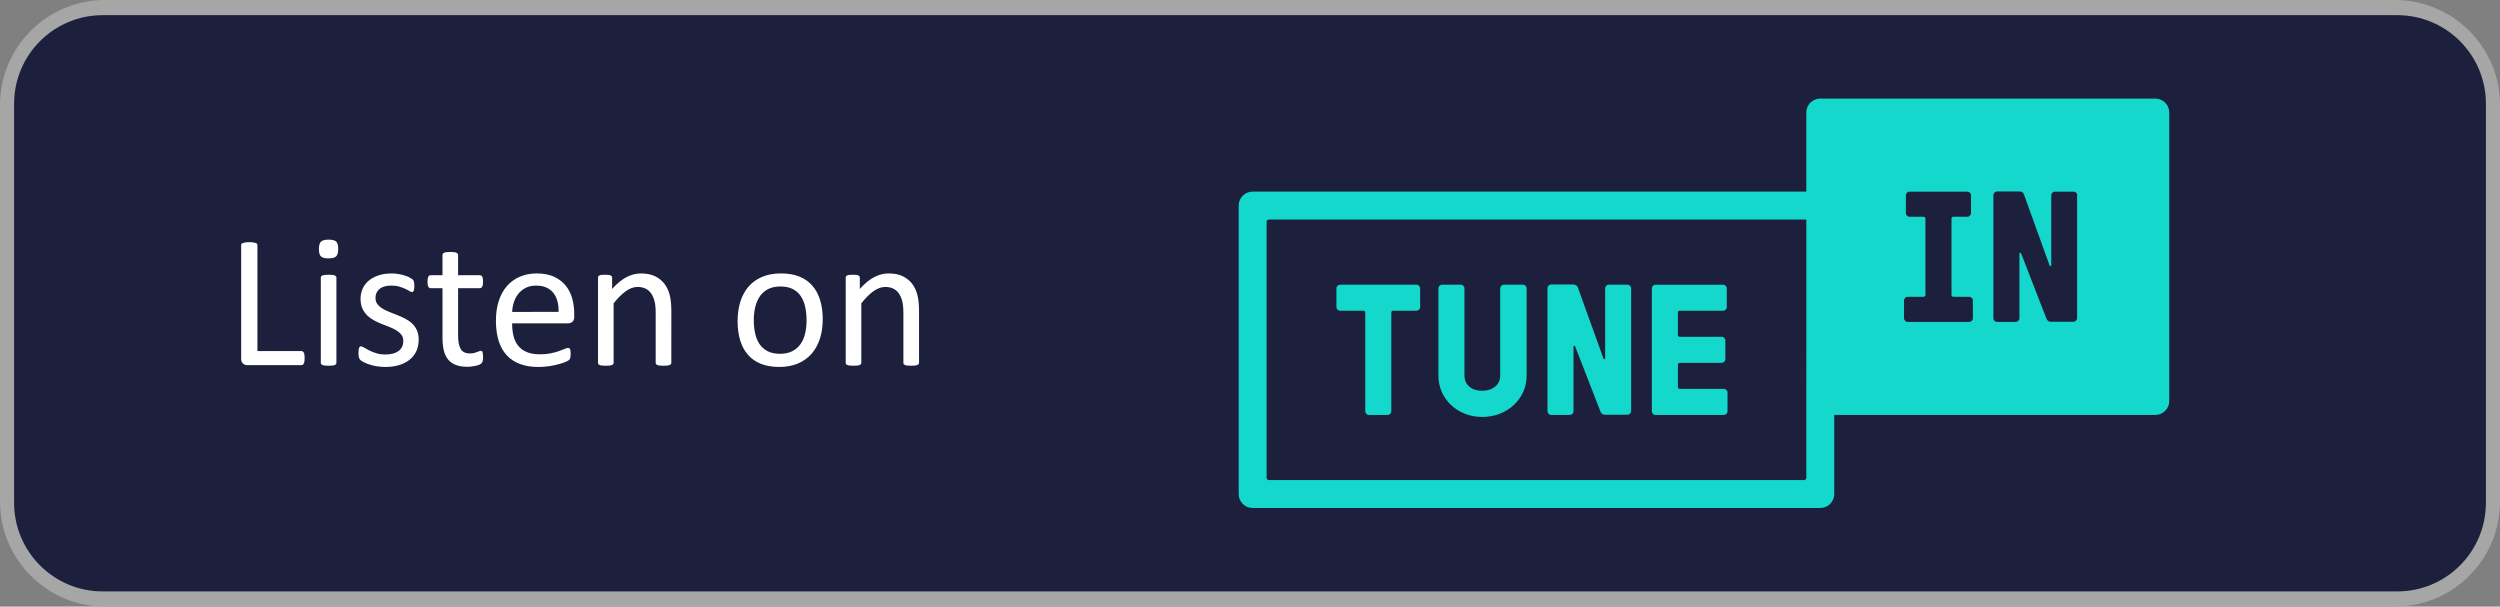
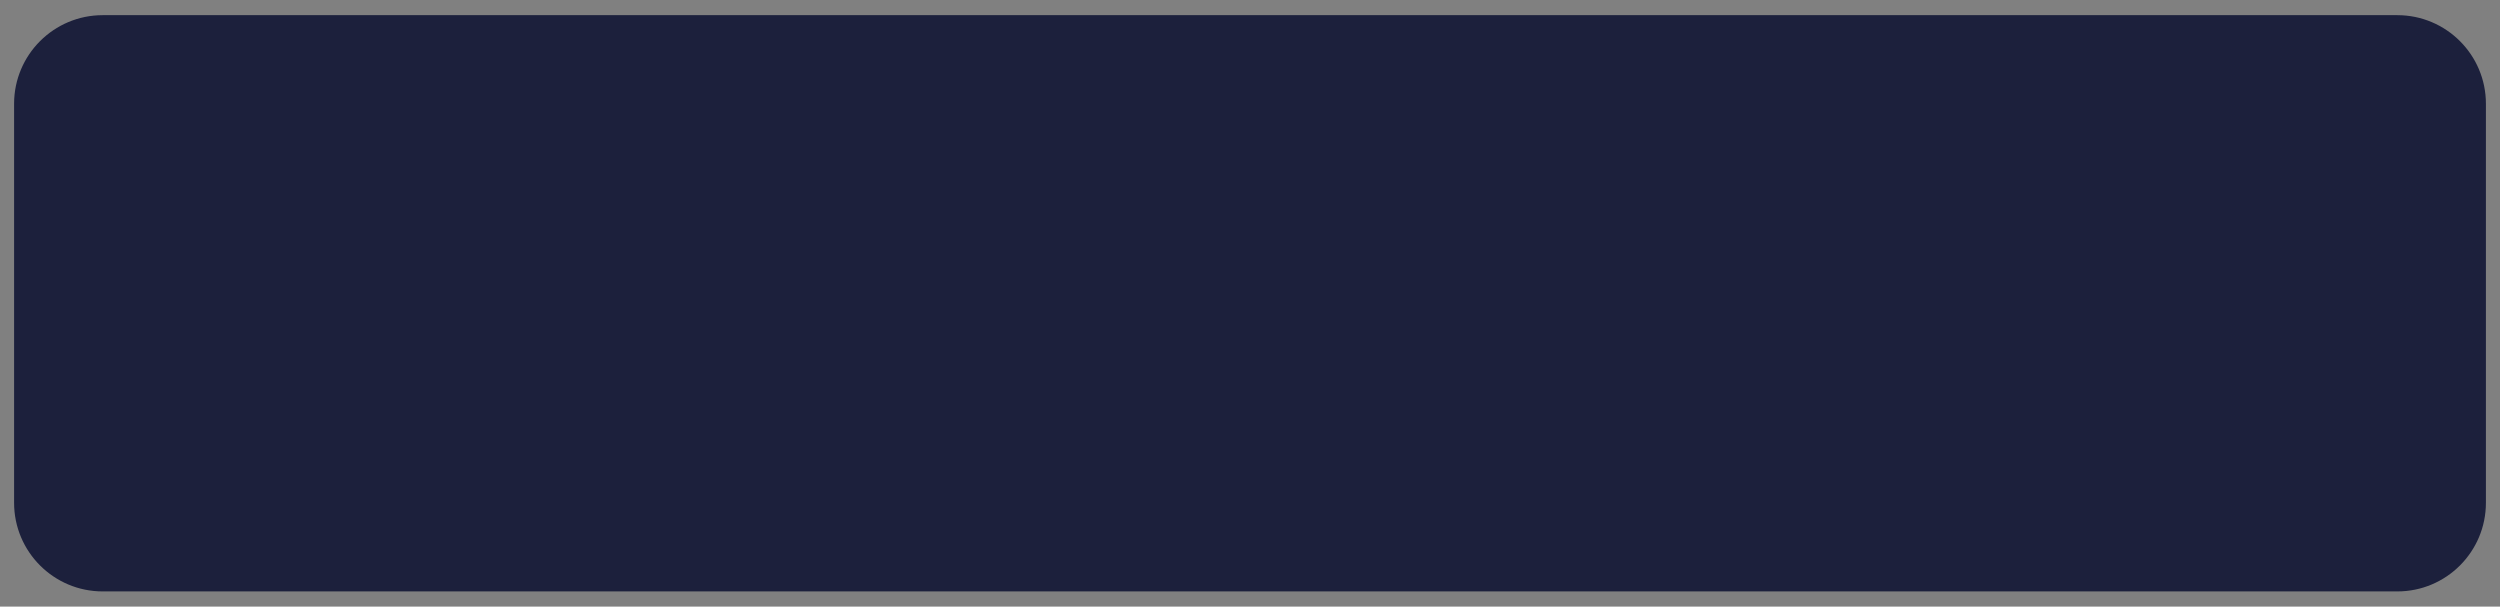
<svg xmlns="http://www.w3.org/2000/svg" id="Layer_1" x="0" y="0" version="1.1" viewBox="0 0 164.857 40" xml:space="preserve">
  <rect x="0" y="0" width="164.857" height="40" fill="#808080" stroke="none" />
  <style>
    .st3{fill:#fff}
  </style>
-   <path fill="#a6a6a6" d="M157.924 40H6.934C3.104 40 0 36.896 0 33.066V6.934C0 3.104 3.104 0 6.934 0h150.99c3.829 0 6.934 3.104 6.934 6.934v26.132c0 3.83-3.104 6.934-6.934 6.934z" />
  <path fill="#1c203c" d="M158.084 39H6.774C3.546 39 .929 36.383.929 33.155V6.845C.929 3.617 3.546 1 6.774 1h151.309c3.228 0 5.845 2.617 5.845 5.845v26.309c.001 3.229-2.616 5.846-5.844 5.846z" />
-   <path fill="#14d8cc" d="M136.983 12.882c0-.136-.11-.245-.245-.245h-1.227c-.136 0-.245.11-.245.245v4.602c0 .074-.086.098-.11.025l-1.681-4.664c-.039-.135-.166-.227-.307-.221h-1.473c-.136 0-.245.11-.245.245v8.109c-.002.136.107.247.242.249h1.23c.136 0 .245-.11.245-.245v-4.246c0-.074.086-.098.11-.025l1.669 4.295c.046.14.185.228.331.209h1.448c.136 0 .245-.11.245-.245V12.882h.013zm-6.885 6.934c0-.136-.11-.245-.245-.245h-1.043c-.064.003-.119-.046-.123-.11v-5.045c-.003-.064.046-.119.11-.123h.933c.136 0 .245-.11.245-.245v-1.166c0-.136-.11-.245-.245-.245h-3.805c-.136 0-.245.11-.245.245v1.166c0 .136.11.245.245.245h.92c.064-.003.119.046.123.11v5.045c.003.064-.046.119-.11.123H125.802c-.136 0-.245.11-.245.245v1.163c-.002.136.107.247.242.249h4.053c.136 0 .245-.11.245-.245V19.816h.001zm-10.984-5.339H83.676c-.085 0-.153.069-.153.153v16.875c0 .085.069.153.153.153h35.284c.085 0 .153-.069.153-.153l.001-17.028zm23.932-7.057v19.023c0 .508-.412.92-.92.92h-21.17v5.216c0 .508-.412.92-.92.92H82.602c-.508 0-.92-.412-.92-.92V13.557c0-.508.412-.92.92-.92h36.511V7.42c0-.508.412-.92.92-.92h22.091c.51 0 .922.412.922.92zm-29.372 18.225h-2.906c-.064.003-.119-.046-.123-.11V24.05c-.003-.064.046-.119.11-.123h2.774c.136 0 .245-.11.245-.245v-1.227c0-.136-.11-.245-.245-.245h-2.761c-.064.003-.119-.046-.123-.11v-1.486c-.003-.064.046-.119.11-.123H113.624c.136 0 .245-.11.245-.245v-1.227c0-.136-.11-.245-.245-.245h-4.452c-.136 0-.245.11-.245.245v8.1c.002.135.111.244.245.245h4.501c.135-.002.244-.111.245-.245v-1.227c.001-.137-.108-.247-.244-.247zm-6.354-6.872h-1.227c-.136 0-.245.11-.245.245v4.602c0 .074-.086.098-.11.025l-1.681-4.664c-.039-.135-.166-.227-.307-.221h-1.46c-.136 0-.245.11-.245.245v8.112c.002.135.111.244.245.245h1.227c.135-.002.244-.111.245-.245v-4.246c0-.074.086-.098.11-.025l1.669 4.295c.046.14.185.228.331.209h1.448c.134-.003.241-.112.242-.245v-8.088c0-.133-.108-.243-.242-.244zm-6.922 0h-1.227c-.136 0-.245.11-.245.245v5.768c0 .54-.442.982-1.19.982-.749 0-1.166-.442-1.166-.982v-5.768c0-.136-.11-.245-.245-.245h-1.227c-.136 0-.245.11-.245.245v5.768c0 1.485 1.227 2.709 2.896 2.709s2.921-1.227 2.921-2.709v-5.768c.001-.136-.109-.246-.244-.247-.011 0-.02.001-.028.002zm-6.75.245v1.227c0 .136-.11.245-.245.245h-1.534c-.064-.003-.119.046-.123.11v6.518c-.002.135-.111.244-.245.245h-1.227c-.135-.002-.244-.111-.245-.245v-6.505c.003-.064-.046-.119-.11-.123h-1.547c-.136 0-.245-.11-.245-.245v-1.227c0-.136.11-.245.245-.245h5.032c.134 0 .244.11.244.245z" />
-   <path d="M20.088 23.611c0 .083-.004.152-.012.209-.008.056-.022.104-.041.144-.019.039-.042.068-.069.087s-.059.028-.097.028h-3.567c-.096 0-.186-.032-.271-.097-.085-.064-.128-.178-.128-.34V16.17c0-.033.008-.063.025-.087.017-.025.046-.045.087-.06s.098-.027.168-.037c.07-.011.156-.016.255-.016.104 0 .19.005.259.016.069.01.124.022.166.037s.071.034.087.06c.017.024.025.054.025.087v6.979h2.894c.038 0 .07.01.097.028.027.019.05.046.069.081s.032.082.041.141.012.129.012.212zM22.302 16.414c0 .241-.045.405-.137.493-.091.087-.26.131-.505.131-.241 0-.407-.043-.496-.128s-.134-.246-.134-.483c0-.241.045-.405.137-.493.091-.087.26-.131.505-.131.241 0 .407.043.496.128.09.086.134.246.134.483zm-.118 7.509c0 .033-.008.062-.025.085-.017.022-.044.042-.081.059-.038.017-.09.029-.156.038-.066.008-.152.012-.255.012-.1 0-.183-.004-.25-.012-.067-.009-.12-.021-.159-.038s-.066-.036-.081-.059-.022-.052-.022-.085v-5.612c0-.029.007-.057.022-.081.015-.025.042-.046.081-.063s.092-.029.159-.038c.066-.008.149-.012.25-.012.104 0 .189.004.255.012.066.009.119.021.156.038s.064.037.081.063c.017.024.025.052.025.081v5.612zM27.61 22.396c0 .286-.053.542-.159.767s-.257.414-.452.567c-.195.154-.428.271-.698.35-.271.079-.568.118-.892.118-.2 0-.39-.016-.571-.047-.181-.03-.343-.07-.486-.118s-.265-.098-.365-.149-.173-.099-.218-.141c-.046-.041-.079-.1-.1-.175-.021-.074-.031-.177-.031-.306 0-.078.004-.146.012-.199s.019-.098.031-.131.03-.058.053-.072c.022-.014.049-.021.078-.021.046 0 .113.028.203.084.089.057.2.118.331.185.131.066.286.128.465.184.179.057.384.084.617.084.175 0 .333-.019.474-.056s.264-.093.368-.165c.104-.073.184-.166.24-.278s.084-.245.084-.398c0-.158-.041-.291-.122-.399s-.188-.204-.321-.287-.283-.156-.449-.222c-.166-.063-.338-.132-.514-.202-.177-.07-.35-.15-.518-.24-.168-.089-.319-.198-.452-.327s-.24-.283-.321-.462-.122-.393-.122-.643c0-.22.042-.431.127-.633.085-.201.213-.378.384-.53.17-.151.383-.273.639-.364.256-.092.554-.138.895-.138.15 0 .299.013.449.038.149.024.285.056.405.093.121.038.224.078.309.122s.15.082.193.115c.044.033.073.063.087.087.015.025.025.054.031.085s.012.069.019.115.009.102.009.168c0 .071-.003.132-.009.185-.006.052-.017.095-.031.128s-.032.057-.053.071c-.021.015-.044.021-.069.021-.037 0-.091-.022-.162-.068s-.162-.095-.274-.146-.244-.101-.396-.146-.325-.068-.521-.068c-.175 0-.329.02-.462.059-.133.04-.242.096-.327.169-.085.072-.15.159-.193.259-.044.1-.065.208-.065.324 0 .162.042.298.125.408s.191.207.324.29.285.158.456.225c.17.066.344.135.521.206.177.07.352.149.524.237.172.087.325.192.458.317s.24.274.321.449.121.379.121.621zM31.857 23.512c0 .12-.008.216-.025.287-.017.07-.042.122-.075.155-.034.033-.083.064-.15.094s-.143.053-.228.072c-.085.019-.176.034-.271.046-.096.013-.191.02-.287.02-.292 0-.541-.039-.749-.116-.208-.076-.378-.193-.511-.349s-.23-.354-.29-.593c-.061-.239-.091-.521-.091-.845v-3.281h-.786c-.063 0-.112-.033-.15-.1-.037-.066-.056-.175-.056-.324 0-.079.005-.146.015-.199.011-.054.024-.099.041-.134.017-.036.039-.061.066-.075.027-.015.057-.021.09-.021h.779v-1.335c0-.029.007-.057.022-.081.015-.025.042-.047.081-.065s.093-.032.159-.041c.066-.008.149-.012.25-.012.104 0 .189.004.255.012.067.009.119.022.156.041.037.019.064.04.081.065.017.024.025.052.025.081v1.335h1.44c.033 0 .063.007.087.021s.047.039.065.075c.019.035.032.08.041.134s.013.12.013.199c0 .149-.019.258-.056.324s-.087.1-.15.1h-1.44v3.131c0 .387.057.68.171.877s.319.296.614.296c.096 0 .181-.009.256-.028s.141-.038.2-.059c.058-.021.108-.041.149-.06s.079-.028.112-.028c.021 0 .041.006.059.016.019.011.034.03.044.06s.02.068.028.118.016.112.016.187zM37.869 20.873c0 .162-.041.278-.123.347-.081.068-.174.103-.279.103h-3.696c0 .313.031.593.094.842.063.25.167.464.313.643s.336.316.57.412.52.144.859.144c.267 0 .505-.022.714-.065.209-.044.39-.093.542-.147.152-.054.278-.103.376-.146s.172-.065.223-.065c.029 0 .055.008.078.022s.041.036.053.065c.013.029.022.069.028.121.006.053.009.115.009.19 0 .054-.002.101-.006.141-.004.039-.01.074-.016.105s-.017.06-.031.084c-.015.025-.033.05-.056.072s-.09.061-.203.112-.258.103-.437.152c-.179.05-.386.095-.621.135-.235.039-.486.059-.751.059-.462 0-.866-.064-1.213-.193s-.639-.319-.876-.573-.416-.572-.537-.954c-.121-.383-.181-.827-.181-1.335 0-.482.063-.916.187-1.301.125-.384.305-.711.54-.979.235-.269.519-.475.851-.617.333-.144.705-.216 1.117-.216.44 0 .816.071 1.125.212.31.142.564.332.764.571s.346.52.439.842c.094.322.141.666.141 1.032v.185h.003zm-1.035-.306c.013-.54-.107-.964-.361-1.271-.253-.308-.628-.462-1.126-.462-.255 0-.479.048-.671.144s-.354.223-.483.381c-.13.157-.23.342-.301.552s-.111.429-.119.657l3.061-.001zM44.268 23.923c0 .033-.008.062-.025.085-.017.022-.043.042-.081.059s-.089.029-.156.038c-.067.008-.15.012-.25.012-.104 0-.189-.004-.256-.012-.066-.009-.119-.021-.156-.038-.038-.017-.064-.036-.081-.059s-.025-.052-.025-.085v-3.286c0-.32-.025-.578-.075-.773-.05-.195-.123-.364-.218-.505-.096-.142-.219-.25-.371-.325-.152-.074-.327-.112-.527-.112-.258 0-.516.092-.773.274-.258.184-.528.451-.811.805v3.923c0 .033-.008.062-.025.085-.017.022-.044.042-.081.059-.038.017-.09.029-.156.038-.066.008-.152.012-.255.012-.1 0-.183-.004-.25-.012-.067-.009-.12-.021-.159-.038s-.066-.036-.081-.059-.022-.052-.022-.085v-5.612c0-.033.006-.062.019-.085.012-.022.037-.043.075-.062.037-.02.085-.031.144-.038.058-.006.135-.009.23-.009.091 0 .167.003.228.009.061.007.107.019.141.038.033.019.057.039.072.062.014.023.021.052.021.085v.742c.316-.354.631-.612.945-.777.314-.164.631-.246.951-.246.375 0 .689.063.945.19s.463.296.621.508c.158.213.271.461.34.746.069.284.103.626.103 1.025l-.001 3.423zM54.253 21.055c0 .457-.061.878-.181 1.263-.121.385-.301.716-.54.994-.239.279-.539.496-.898.652-.359.156-.776.233-1.25.233-.462 0-.864-.068-1.207-.205-.343-.138-.629-.337-.857-.6-.229-.262-.399-.579-.512-.954-.112-.374-.168-.798-.168-1.271 0-.458.059-.879.178-1.264.118-.384.297-.716.536-.994.239-.279.537-.495.895-.648.357-.154.775-.231 1.253-.231.461 0 .864.068 1.207.206.343.137.629.337.857.599s.4.58.515.954c.115.373.172.796.172 1.266zm-1.066.068c0-.304-.028-.591-.085-.86-.057-.271-.15-.508-.28-.712-.13-.203-.306-.364-.528-.482-.223-.119-.5-.178-.831-.178-.306 0-.569.054-.79.162-.22.107-.402.261-.544.458s-.249.432-.318.701c-.069.271-.104.566-.104.886 0 .308.028.597.085.867s.151.506.283.708c.132.201.309.361.532.48.222.118.499.178.831.178.302 0 .564-.055.787-.162.222-.108.405-.26.547-.456.143-.195.248-.428.315-.698.066-.271.1-.568.1-.892zM60.602 23.923c0 .033-.008.062-.025.085-.017.022-.043.042-.081.059s-.089.029-.156.038c-.067.008-.15.012-.25.012-.104 0-.189-.004-.256-.012-.066-.009-.119-.021-.156-.038-.038-.017-.064-.036-.081-.059s-.025-.052-.025-.085v-3.286c0-.32-.025-.578-.075-.773-.05-.195-.123-.364-.218-.505-.096-.142-.219-.25-.371-.325-.152-.074-.327-.112-.527-.112-.258 0-.516.092-.773.274-.258.183-.528.45-.81.804v3.923c0 .033-.008.062-.025.085-.017.022-.044.042-.081.059-.038.017-.09.029-.156.038-.066.008-.152.012-.255.012-.1 0-.183-.004-.25-.012-.067-.009-.12-.021-.159-.038s-.066-.036-.081-.059-.022-.052-.022-.085v-5.612c0-.033.006-.062.019-.085.012-.022.037-.043.075-.062.037-.02.085-.031.144-.038.058-.006.135-.009.23-.009.091 0 .167.003.228.009.061.007.107.019.141.038.033.019.057.039.072.062.014.023.021.052.021.085v.742c.316-.354.631-.612.945-.777.314-.164.631-.246.951-.246.375 0 .689.063.945.19s.463.296.621.508c.158.213.271.461.34.746.069.284.103.626.103 1.025v3.424h-.002z" class="st3" />
</svg>